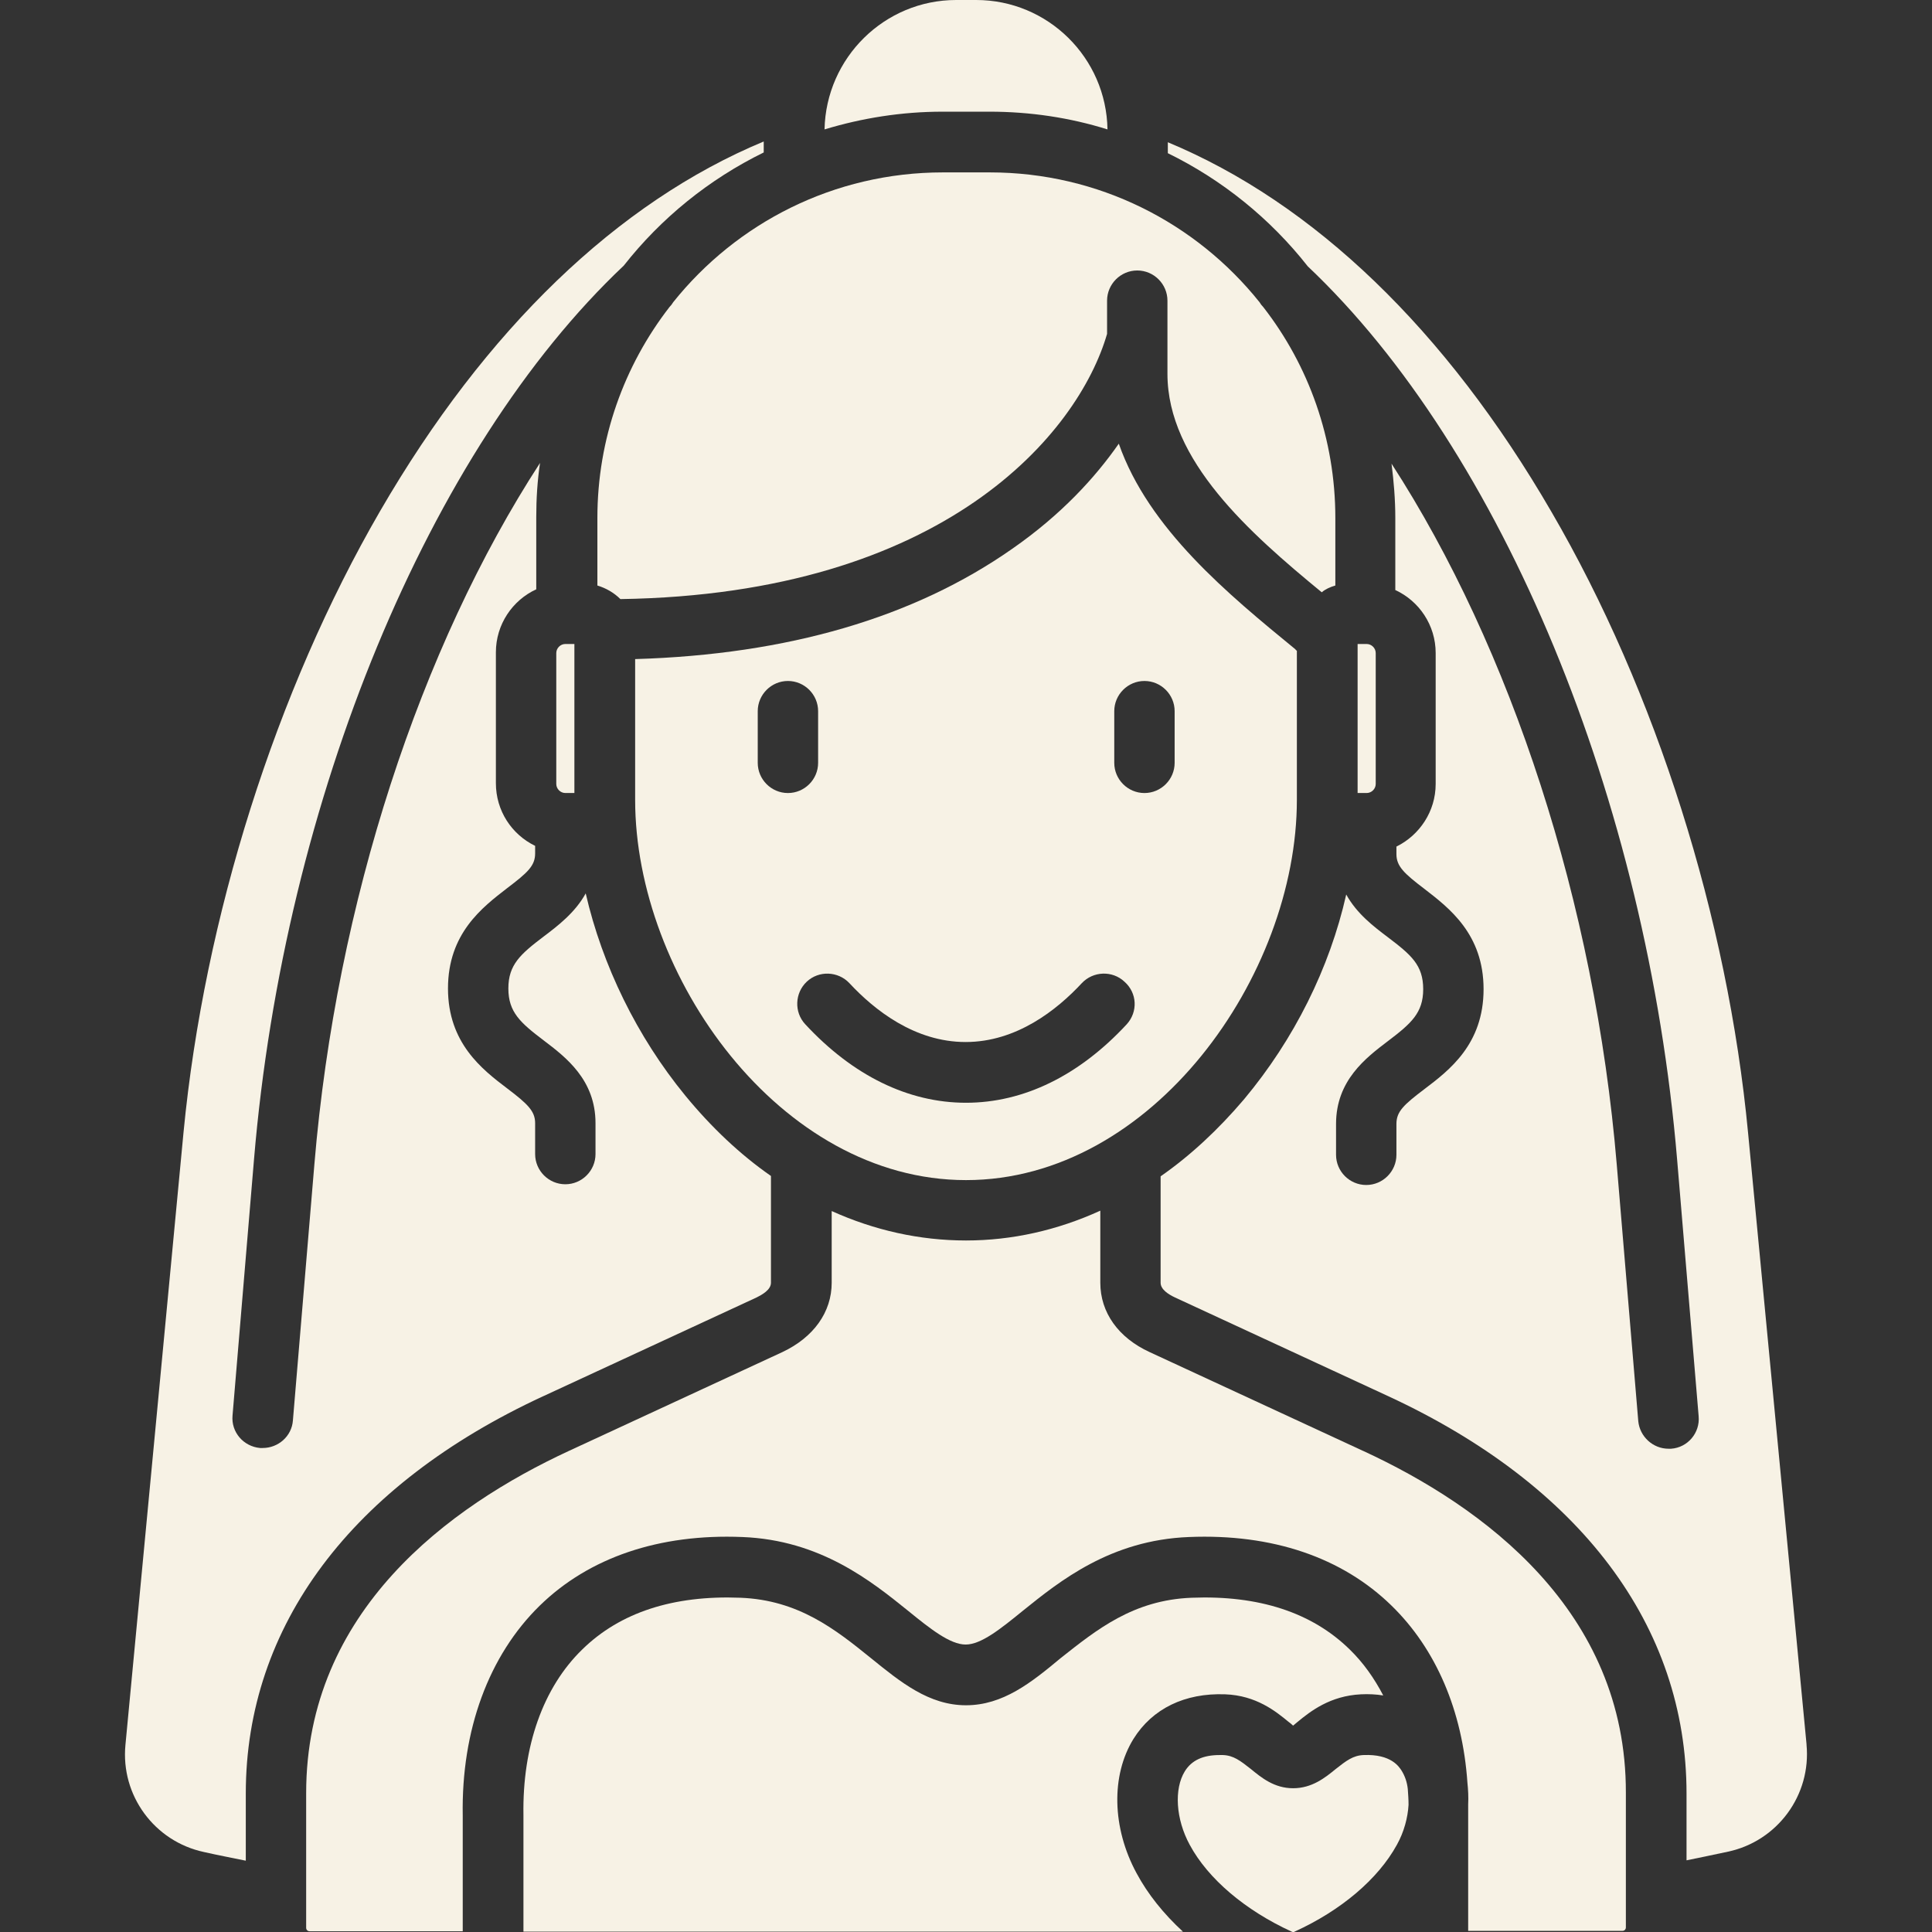
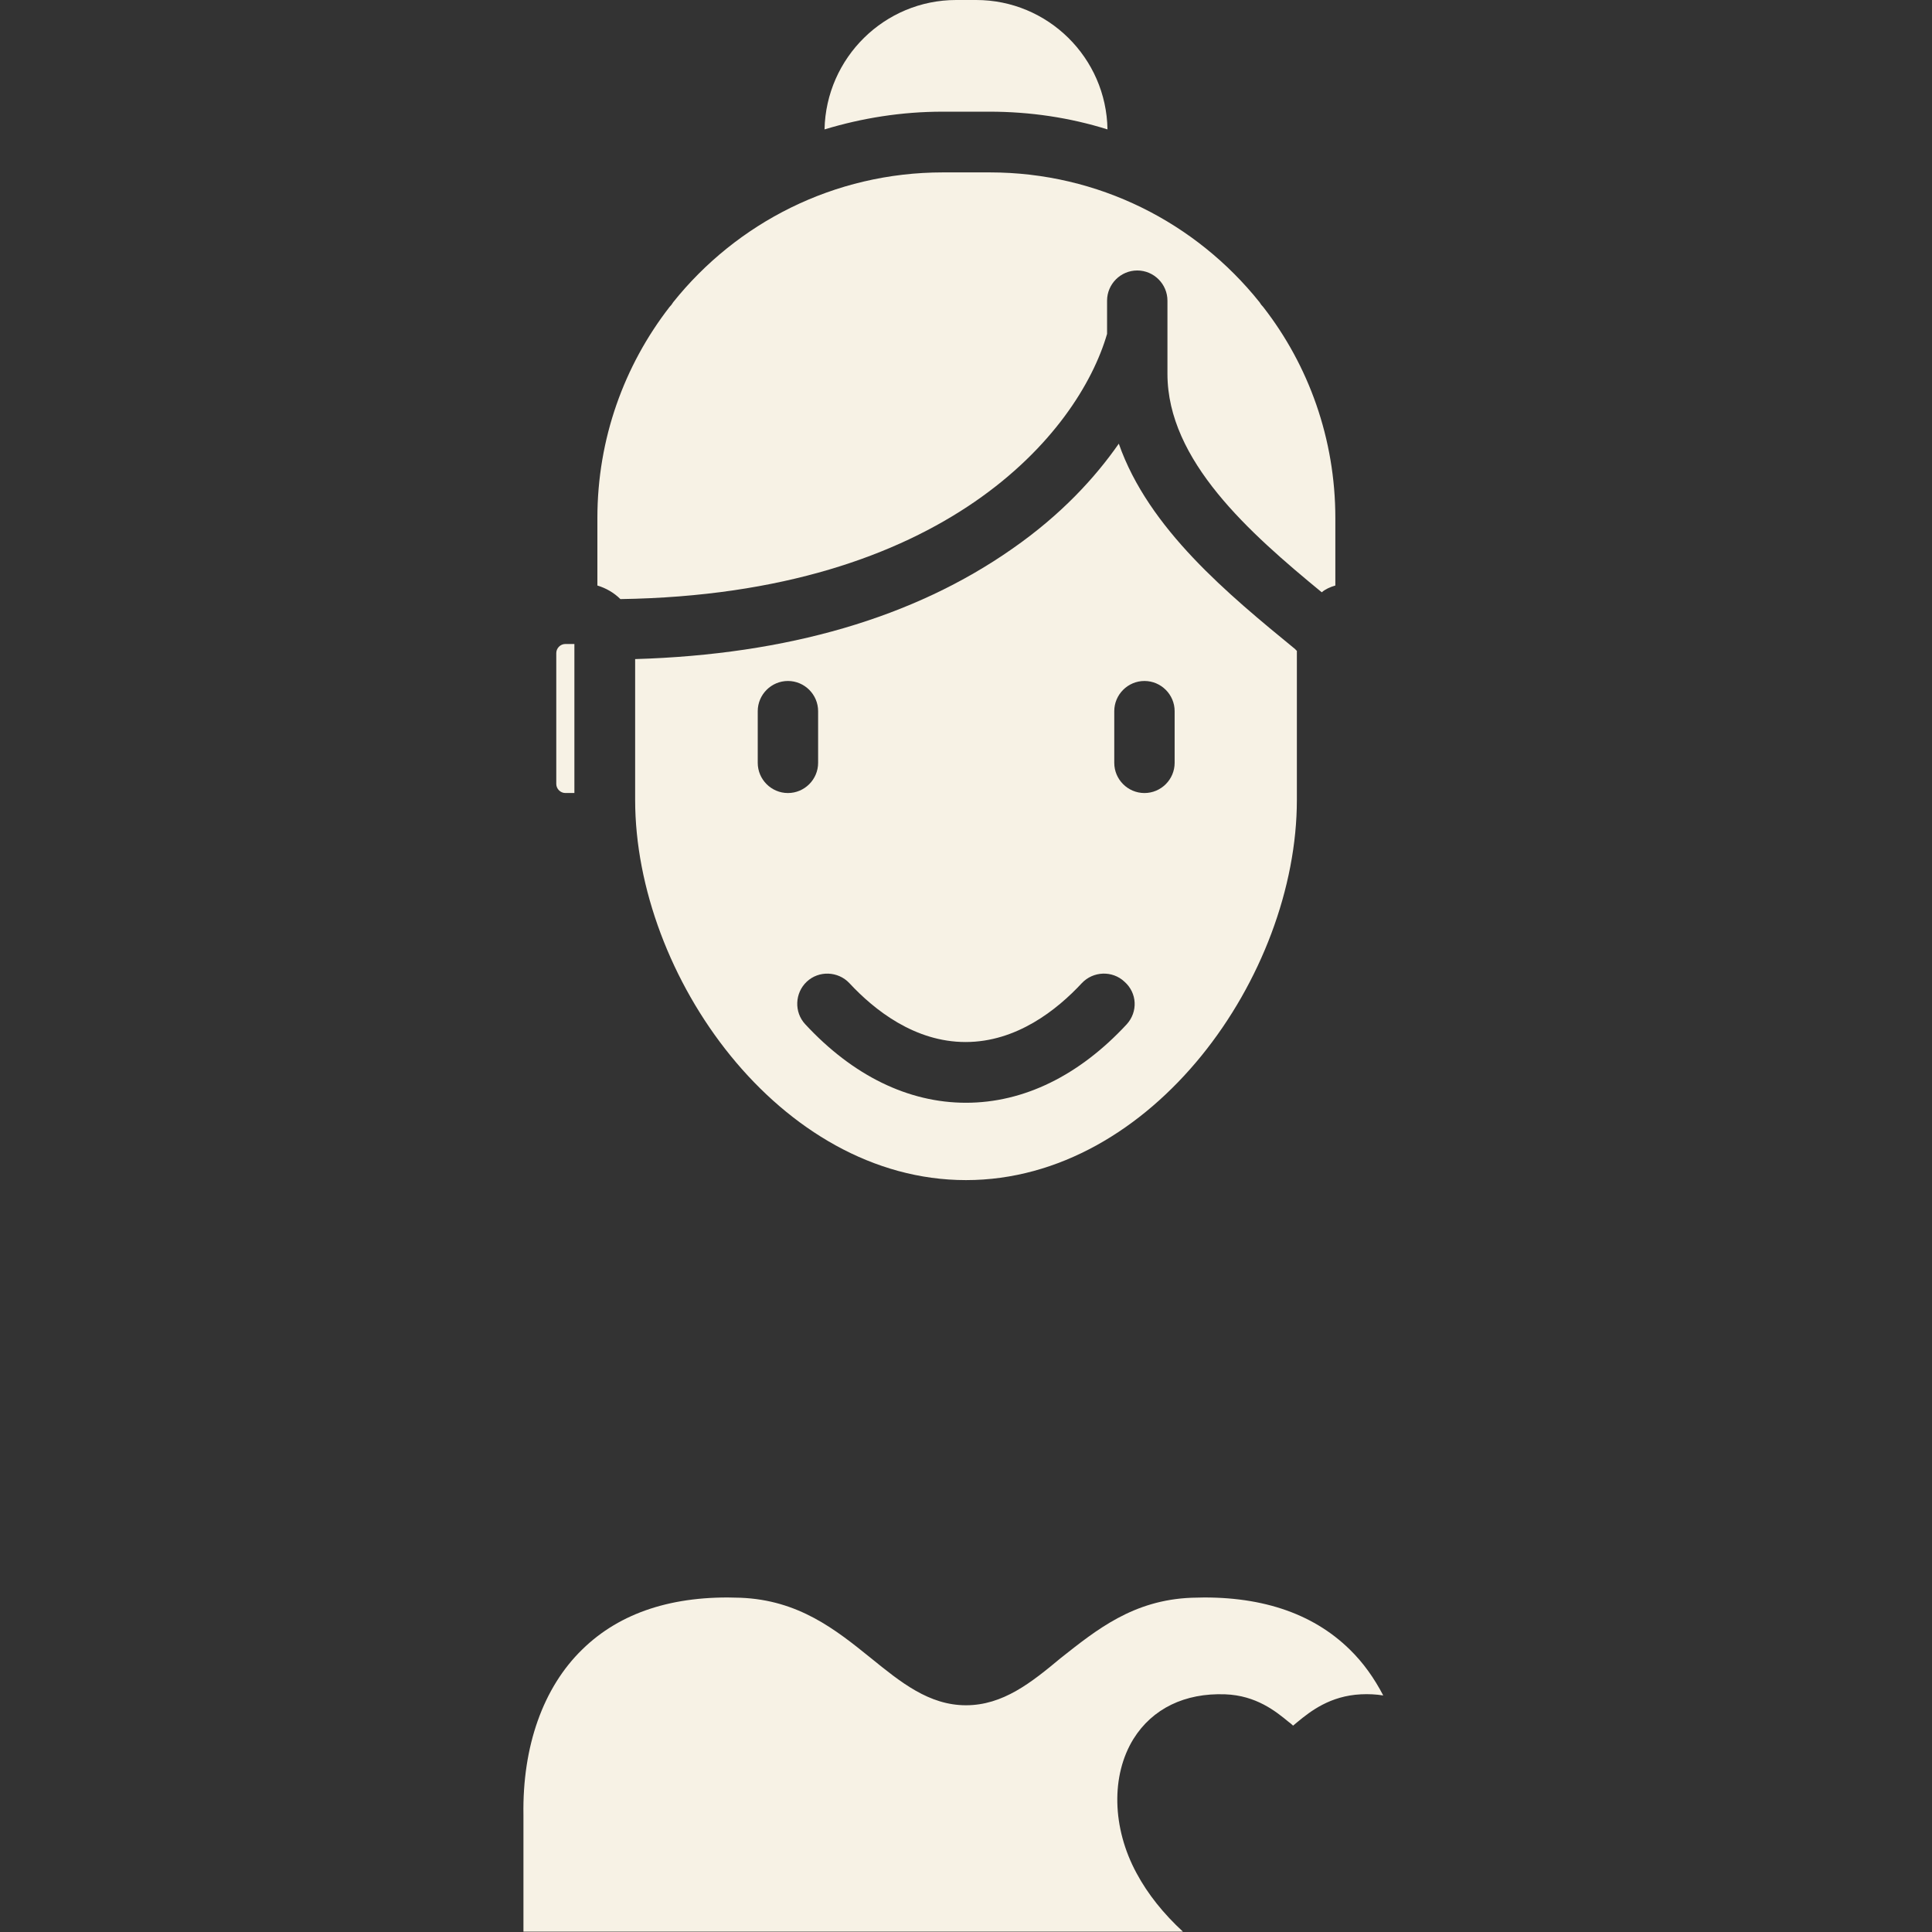
<svg xmlns="http://www.w3.org/2000/svg" version="1.1" id="Layer_1" x="0px" y="0px" width="112px" height="112px" viewBox="0 0 112 112" style="enable-background:new 0 0 112 112;" xml:space="preserve">
  <rect x="0" y="0" width="112" height="112" fill="#333333" stroke="none" />
  <g>
-     <path style="fill:#F7F2E5;" d="M31.483,80.944l12.379-5.73c0.306-0.153,0.831-0.437,0.831-0.853v-6.189   c-1.793-1.247-3.456-2.821-4.965-4.658c-2.799-3.412-4.812-7.545-5.774-11.723   c-0.612,1.115-1.618,1.881-2.428,2.493c-1.356,1.028-2.056,1.64-2.056,3.018   s0.7,1.99,2.056,3.018c1.268,0.962,2.996,2.275,2.996,4.79v1.793   c0,0.962-0.787,1.75-1.75,1.75s-1.75-0.787-1.75-1.75v-1.793c0-0.7-0.437-1.115-1.618-2.012   c-1.443-1.094-3.434-2.624-3.434-5.796c0-3.193,1.99-4.702,3.434-5.818   c1.181-0.897,1.618-1.29,1.618-2.012v-0.437c-1.356-0.656-2.275-2.034-2.275-3.631v-7.589   c0-1.618,0.962-3.018,2.34-3.652v-4.177c0-1.072,0.066-2.121,0.219-3.149   c-6.933,10.673-11.81,25.479-13.079,40.636l-1.247,14.872c-0.066,0.919-0.853,1.597-1.75,1.597   c-0.044,0-0.087,0-0.153,0c-0.962-0.087-1.684-0.919-1.597-1.881l1.247-14.872   c1.75-20.843,10.148-41.139,21.433-51.79c2.165-2.756,4.943-5.008,8.114-6.561V8.202   c-8.464,3.521-16.119,10.87-22.243,21.433C15.998,40.045,11.843,53.168,10.64,65.634l-3.368,35.518   c-0.284,2.931,1.684,5.599,4.549,6.211c0.765,0.175,1.575,0.328,2.428,0.503v-3.893   c0-9.711,6.124-17.89,17.234-23.03L31.483,80.944z" />
    <path style="fill:#F7F2E5;" d="M32.248,37.858v7.589c0,0.284,0.241,0.525,0.525,0.525h0.525v-8.639h-0.525   C32.489,37.333,32.248,37.574,32.248,37.858L32.248,37.858z" />
    <path style="fill:#F7F2E5;" d="M64.858,25.72c-1.356,1.946-3.324,4.112-6.189,6.102   c-5.686,3.98-13.013,6.124-21.849,6.386v8.158c0,10.192,8.376,22.046,19.181,22.046   S75.181,56.558,75.181,46.366v-8.639c-0.022-0.022-0.066-0.044-0.087-0.087   C71.222,34.468,66.585,30.663,64.858,25.72L64.858,25.72z M43.927,44.223v-2.996   c0-0.962,0.787-1.75,1.75-1.75s1.75,0.787,1.75,1.75v2.996c0,0.962-0.787,1.75-1.75,1.75   S43.927,45.185,43.927,44.223z M65.317,59.379C62.561,62.353,59.346,63.928,56,63.928   s-6.561-1.575-9.317-4.549c-0.656-0.7-0.612-1.815,0.087-2.471   c0.7-0.656,1.815-0.612,2.471,0.087c1.443,1.553,3.784,3.412,6.736,3.412   s5.293-1.859,6.736-3.412c0.656-0.7,1.772-0.744,2.471-0.087   C65.929,57.564,65.973,58.657,65.317,59.379L65.317,59.379z M68.095,44.223   c0,0.962-0.787,1.75-1.75,1.75s-1.75-0.787-1.75-1.75v-2.996c0-0.962,0.787-1.75,1.75-1.75   s1.75,0.787,1.75,1.75V44.223z" />
    <path style="fill:#F7F2E5;" d="M57.356,6.474c2.384,0,4.68,0.35,6.846,1.028   C64.136,3.346,60.746,0,56.591,0h-1.159c-4.155,0-7.545,3.346-7.633,7.502   c2.165-0.656,4.462-1.028,6.846-1.028H57.356z" />
    <path style="fill:#F7F2E5;" d="M77.411,33.943v-3.915c0-4.593-1.553-8.858-4.177-12.226   c-0.087-0.087-0.153-0.175-0.219-0.284c-3.674-4.593-9.317-7.524-15.638-7.524h-2.712   c-6.321,0-11.963,2.931-15.638,7.524c-0.066,0.109-0.131,0.197-0.219,0.284   c-2.624,3.39-4.177,7.633-4.177,12.226v3.915c0.503,0.153,0.962,0.416,1.334,0.787   c18.831-0.284,26.551-9.645,28.213-15.375v-1.925c0-0.962,0.787-1.75,1.75-1.75   s1.75,0.787,1.75,1.75v4.243c0,5.03,4.768,9.229,8.945,12.663   C76.821,34.162,77.105,34.031,77.411,33.943z" />
    <path style="fill:#F7F2E5;" d="M65.886,108.588c-1.422-2.624-1.487-5.665-0.175-7.786   c1.094-1.75,2.974-2.668,5.315-2.581c1.793,0.066,2.931,0.984,3.674,1.597   c0.087,0.066,0.175,0.131,0.262,0.219c0.087-0.066,0.175-0.153,0.262-0.219   c0.744-0.612,1.881-1.509,3.674-1.597c0.437-0.022,0.875,0,1.29,0.066   c-0.525-1.006-1.159-1.903-1.946-2.668c-2.187-2.143-5.271-3.149-9.164-2.996   c-3.39,0.131-5.511,1.859-7.589,3.499c-1.706,1.422-3.346,2.734-5.49,2.734   c-2.143,0-3.784-1.334-5.511-2.734c-2.056-1.662-4.199-3.368-7.567-3.499   c-3.893-0.153-6.977,0.853-9.164,2.996c-2.275,2.209-3.477,5.621-3.412,9.601v0.022v6.736h38.23   C67.46,110.95,66.542,109.813,65.886,108.588L65.886,108.588z" />
-     <path style="fill:#F7F2E5;" d="M81.261,102.661c-0.153-0.241-0.612-0.984-2.209-0.919   c-0.612,0.022-1.006,0.328-1.618,0.809c-0.612,0.503-1.378,1.115-2.471,1.115   s-1.837-0.612-2.45-1.115c-0.612-0.481-1.006-0.787-1.618-0.809c-0.066,0-0.131,0-0.197,0   c-0.962,0-1.618,0.306-2.012,0.94c-0.634,1.028-0.525,2.778,0.284,4.265   c1.072,1.99,3.237,3.805,5.905,5.03C74.918,112,74.94,112,74.962,112h0.022   c0.022,0,0.044,0,0.066-0.022c2.69-1.225,4.833-3.04,5.927-5.03   c0.416-0.744,0.634-1.575,0.678-2.318c0-0.306-0.022-0.612-0.044-0.919   C81.567,103.295,81.436,102.946,81.261,102.661L81.261,102.661z" />
-     <path style="fill:#F7F2E5;" d="M104.728,101.13l-3.39-35.452c-1.181-12.466-5.336-25.589-11.395-35.999   c-6.124-10.564-13.779-17.912-22.243-21.433v0.634c3.171,1.553,5.949,3.806,8.114,6.561   c11.263,10.651,19.662,30.947,21.411,51.79l1.247,14.872c0.087,0.962-0.634,1.815-1.597,1.881   c-0.044,0-0.109,0-0.153,0c-0.897,0-1.662-0.7-1.75-1.597l-1.247-14.872   c-1.268-15.156-6.146-29.963-13.057-40.636c0.131,1.028,0.219,2.078,0.219,3.149v4.177   c1.378,0.634,2.34,2.034,2.34,3.652v7.589c0,1.597-0.94,2.974-2.275,3.631v0.437   c0,0.7,0.437,1.115,1.618,2.012c1.443,1.115,3.434,2.624,3.434,5.818s-1.99,4.702-3.434,5.796   c-1.181,0.897-1.618,1.29-1.618,2.012v1.793c0,0.962-0.787,1.75-1.75,1.75   s-1.75-0.787-1.75-1.75v-1.793c0-2.515,1.728-3.827,2.996-4.79   c1.356-1.028,2.056-1.64,2.056-3.018c0-1.4-0.7-1.99-2.056-3.018   c-0.809-0.612-1.793-1.356-2.406-2.471c-0.962,4.265-3.018,8.398-5.927,11.876   c-1.487,1.75-3.106,3.259-4.833,4.462v6.168c0,0.394,0.459,0.678,0.831,0.853l12.379,5.73   c11.132,5.161,17.278,13.319,17.278,23.03v3.871c0.765-0.153,1.575-0.328,2.406-0.503   c2.865-0.612,4.833-3.281,4.549-6.211V101.13z" />
-     <path style="fill:#F7F2E5;" d="M79.752,45.447v-7.589c0-0.284-0.241-0.525-0.525-0.525h-0.525v8.639h0.525   C79.511,45.972,79.752,45.732,79.752,45.447L79.752,45.447z" />
-     <path style="fill:#F7F2E5;" d="M79.03,84.115l-12.379-5.73c-1.815-0.831-2.865-2.296-2.865-4.024v-4.177   c-2.493,1.137-5.118,1.728-7.786,1.728c-2.69,0-5.315-0.591-7.786-1.706v4.155   c0,1.706-1.05,3.171-2.865,4.024l-12.379,5.73c-6.933,3.215-15.222,9.273-15.222,19.837v7.808   c0,0.109,0.087,0.197,0.197,0.197h8.88v-6.714c-0.087-4.943,1.509-9.273,4.462-12.16   c2.865-2.799,6.933-4.177,11.745-3.98c4.527,0.175,7.48,2.559,9.623,4.287   c1.29,1.05,2.428,1.946,3.324,1.946s2.012-0.897,3.302-1.946c2.143-1.728,5.096-4.112,9.645-4.287   c4.833-0.197,8.88,1.181,11.745,3.98c2.581,2.515,4.112,6.102,4.396,10.257   c0.044,0.416,0.066,0.831,0.044,1.268v0.612v6.714h8.945c0.109,0,0.197-0.087,0.197-0.197v-7.808   c0.022-10.542-8.267-16.6-15.222-19.815L79.03,84.115z" />
  </g>
</svg>